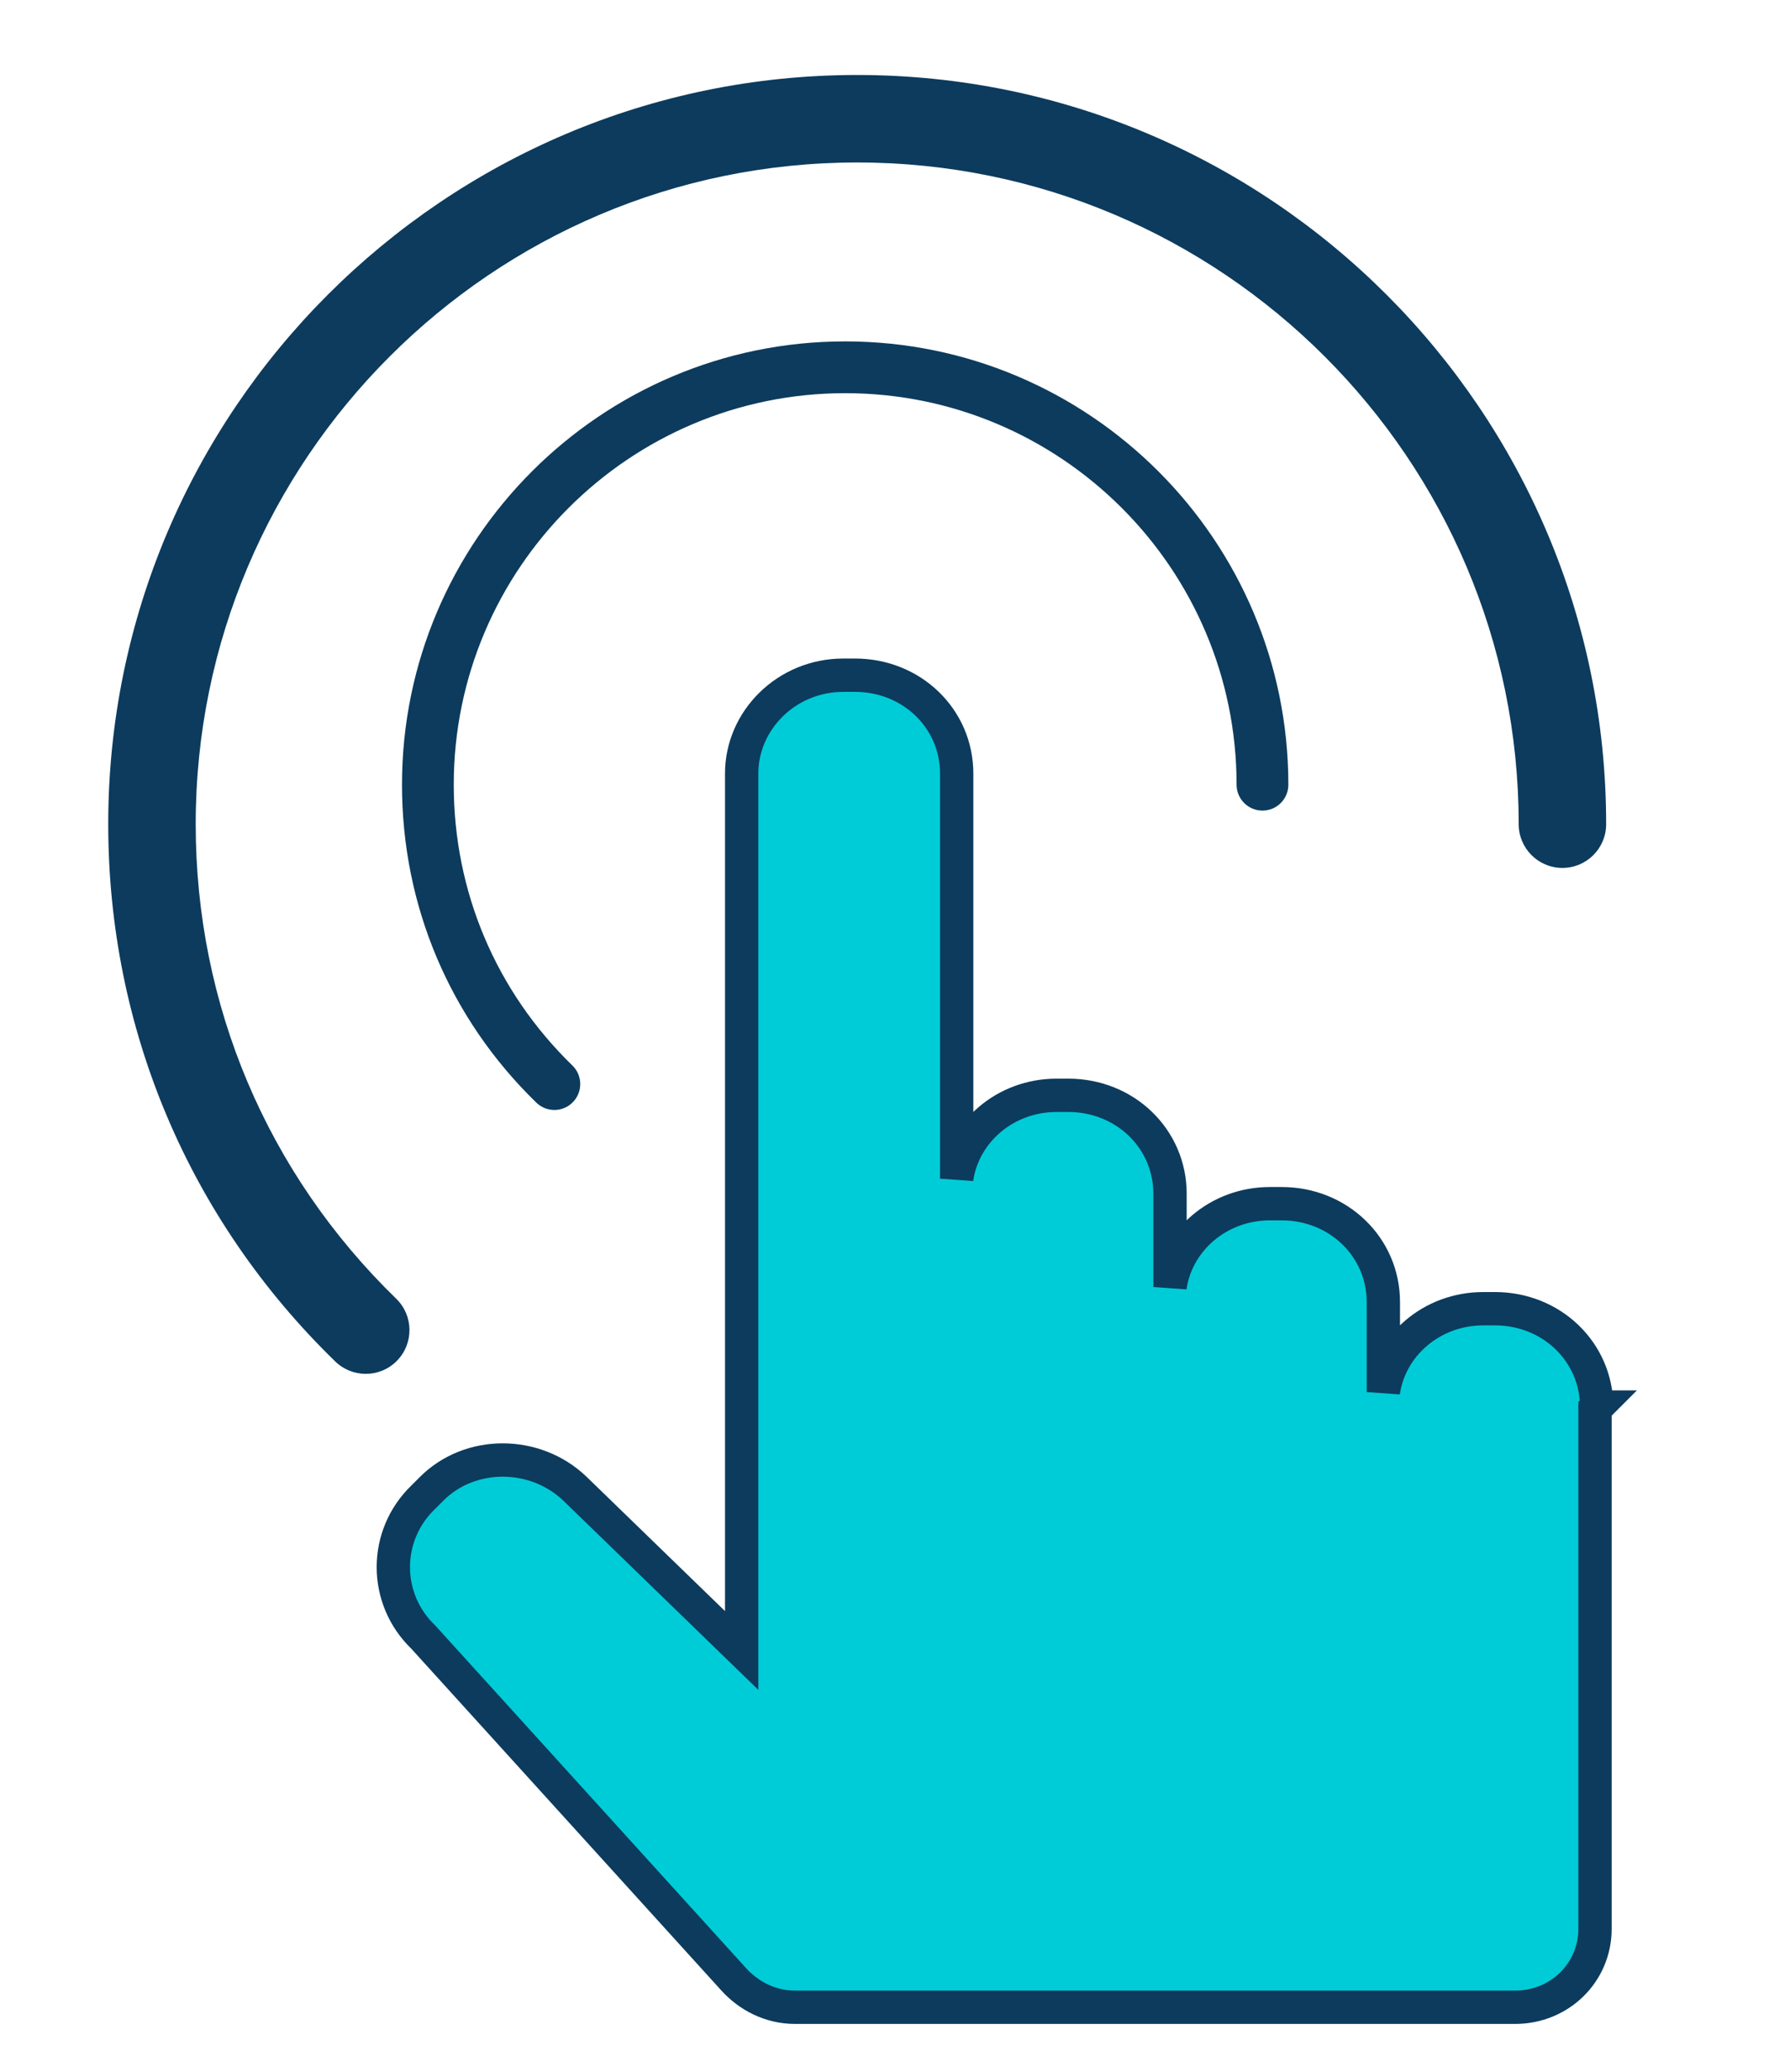
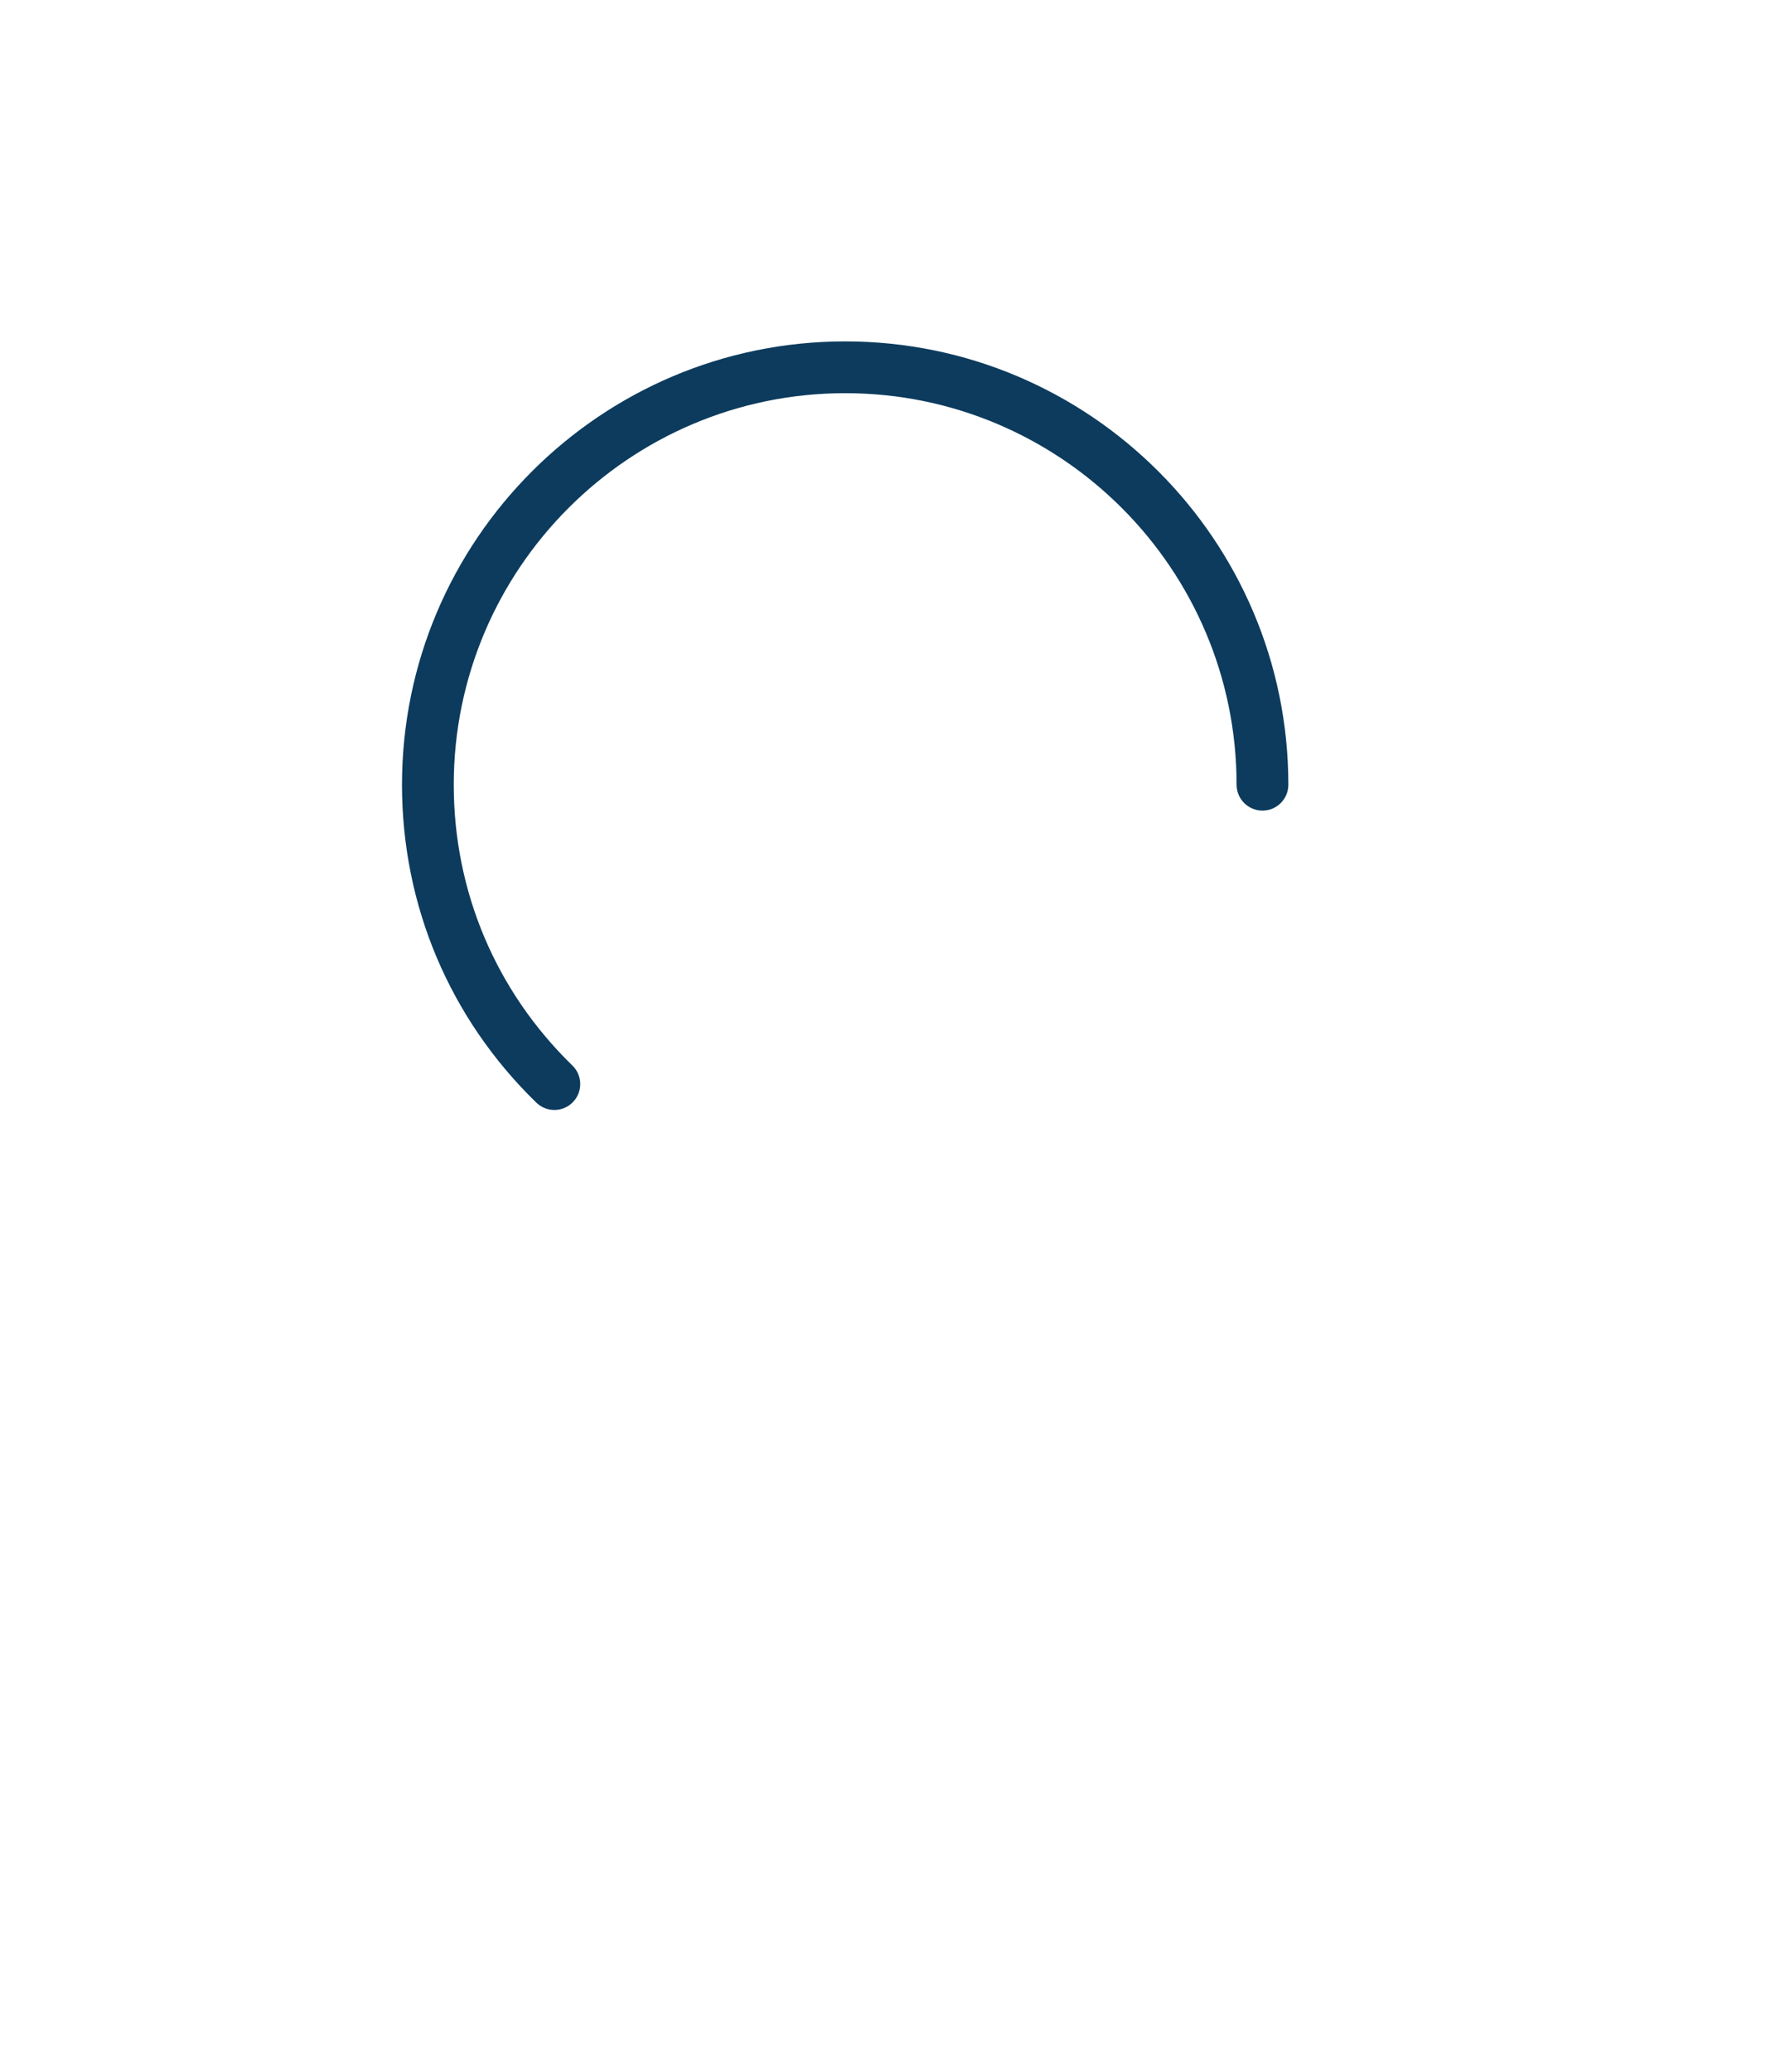
<svg xmlns="http://www.w3.org/2000/svg" id="Layer_1" data-name="Layer 1" version="1.1" viewBox="0 0 107.4 124.3">
  <defs>
    <style>
      .cls-1 {
        fill: #0c3b5d;
        stroke-width: 0px;
      }

      .cls-2 {
        fill: #00ccd7;
        stroke: #0c3b5d;
        stroke-miterlimit: 10;
        stroke-width: 2px;
      }
    </style>
  </defs>
-   <path class="cls-2" d="M95.8,84.4c0-3.3-2.7-5.9-6.1-5.9h-.7c-3.1,0-5.6,2.2-6,5v-5.4c0-3.3-2.7-5.9-6.1-5.9h-.7c-3.1,0-5.6,2.2-6,5v-5.6c0-3.3-2.7-5.9-6.1-5.9h-.7c-3.1,0-5.6,2.2-6,5v-24.3c0-3.3-2.7-5.9-6.1-5.9h-.7c-3.4,0-6.1,2.7-6.1,5.9v52.6l-10-9.7c-2.4-2.3-6.3-2.3-8.6,0l-.5.5c-2.4,2.3-2.4,6.1,0,8.4l18.6,20.5c.9,1,2.2,1.7,3.7,1.7h43.2c2.7,0,4.8-2.1,4.8-4.7h0v-31.2h0l.1-.1Z" />
  <g>
    <path class="cls-1" d="M33.262,66.578c-.39,0-.78-.146-1.082-.439-5.198-5.051-8.06-11.824-8.06-19.07,0-14.662,11.929-26.591,26.591-26.591s26.59,11.928,26.59,26.591c0,.858-.695,1.553-1.553,1.553s-1.553-.695-1.553-1.553c0-12.95-10.535-23.485-23.485-23.485s-23.485,10.535-23.485,23.485c0,6.4,2.528,12.382,7.119,16.843.615.597.629,1.581.031,2.196-.304.313-.709.471-1.114.471Z" />
-     <path class="cls-1" d="M21.945,82.407c-.659,0-1.319-.247-1.829-.742-8.784-8.537-13.622-19.982-13.622-32.229C6.494,24.656,26.654,4.498,51.432,4.498s44.937,20.159,44.937,44.938c0,1.45-1.175,2.624-2.624,2.624s-2.624-1.175-2.624-2.624c0-21.885-17.804-39.69-39.689-39.69S11.742,27.551,11.742,49.436c0,10.816,4.273,20.925,12.031,28.465,1.04,1.01,1.063,2.671.053,3.711-.514.53-1.198.795-1.882.795Z" />
  </g>
</svg>